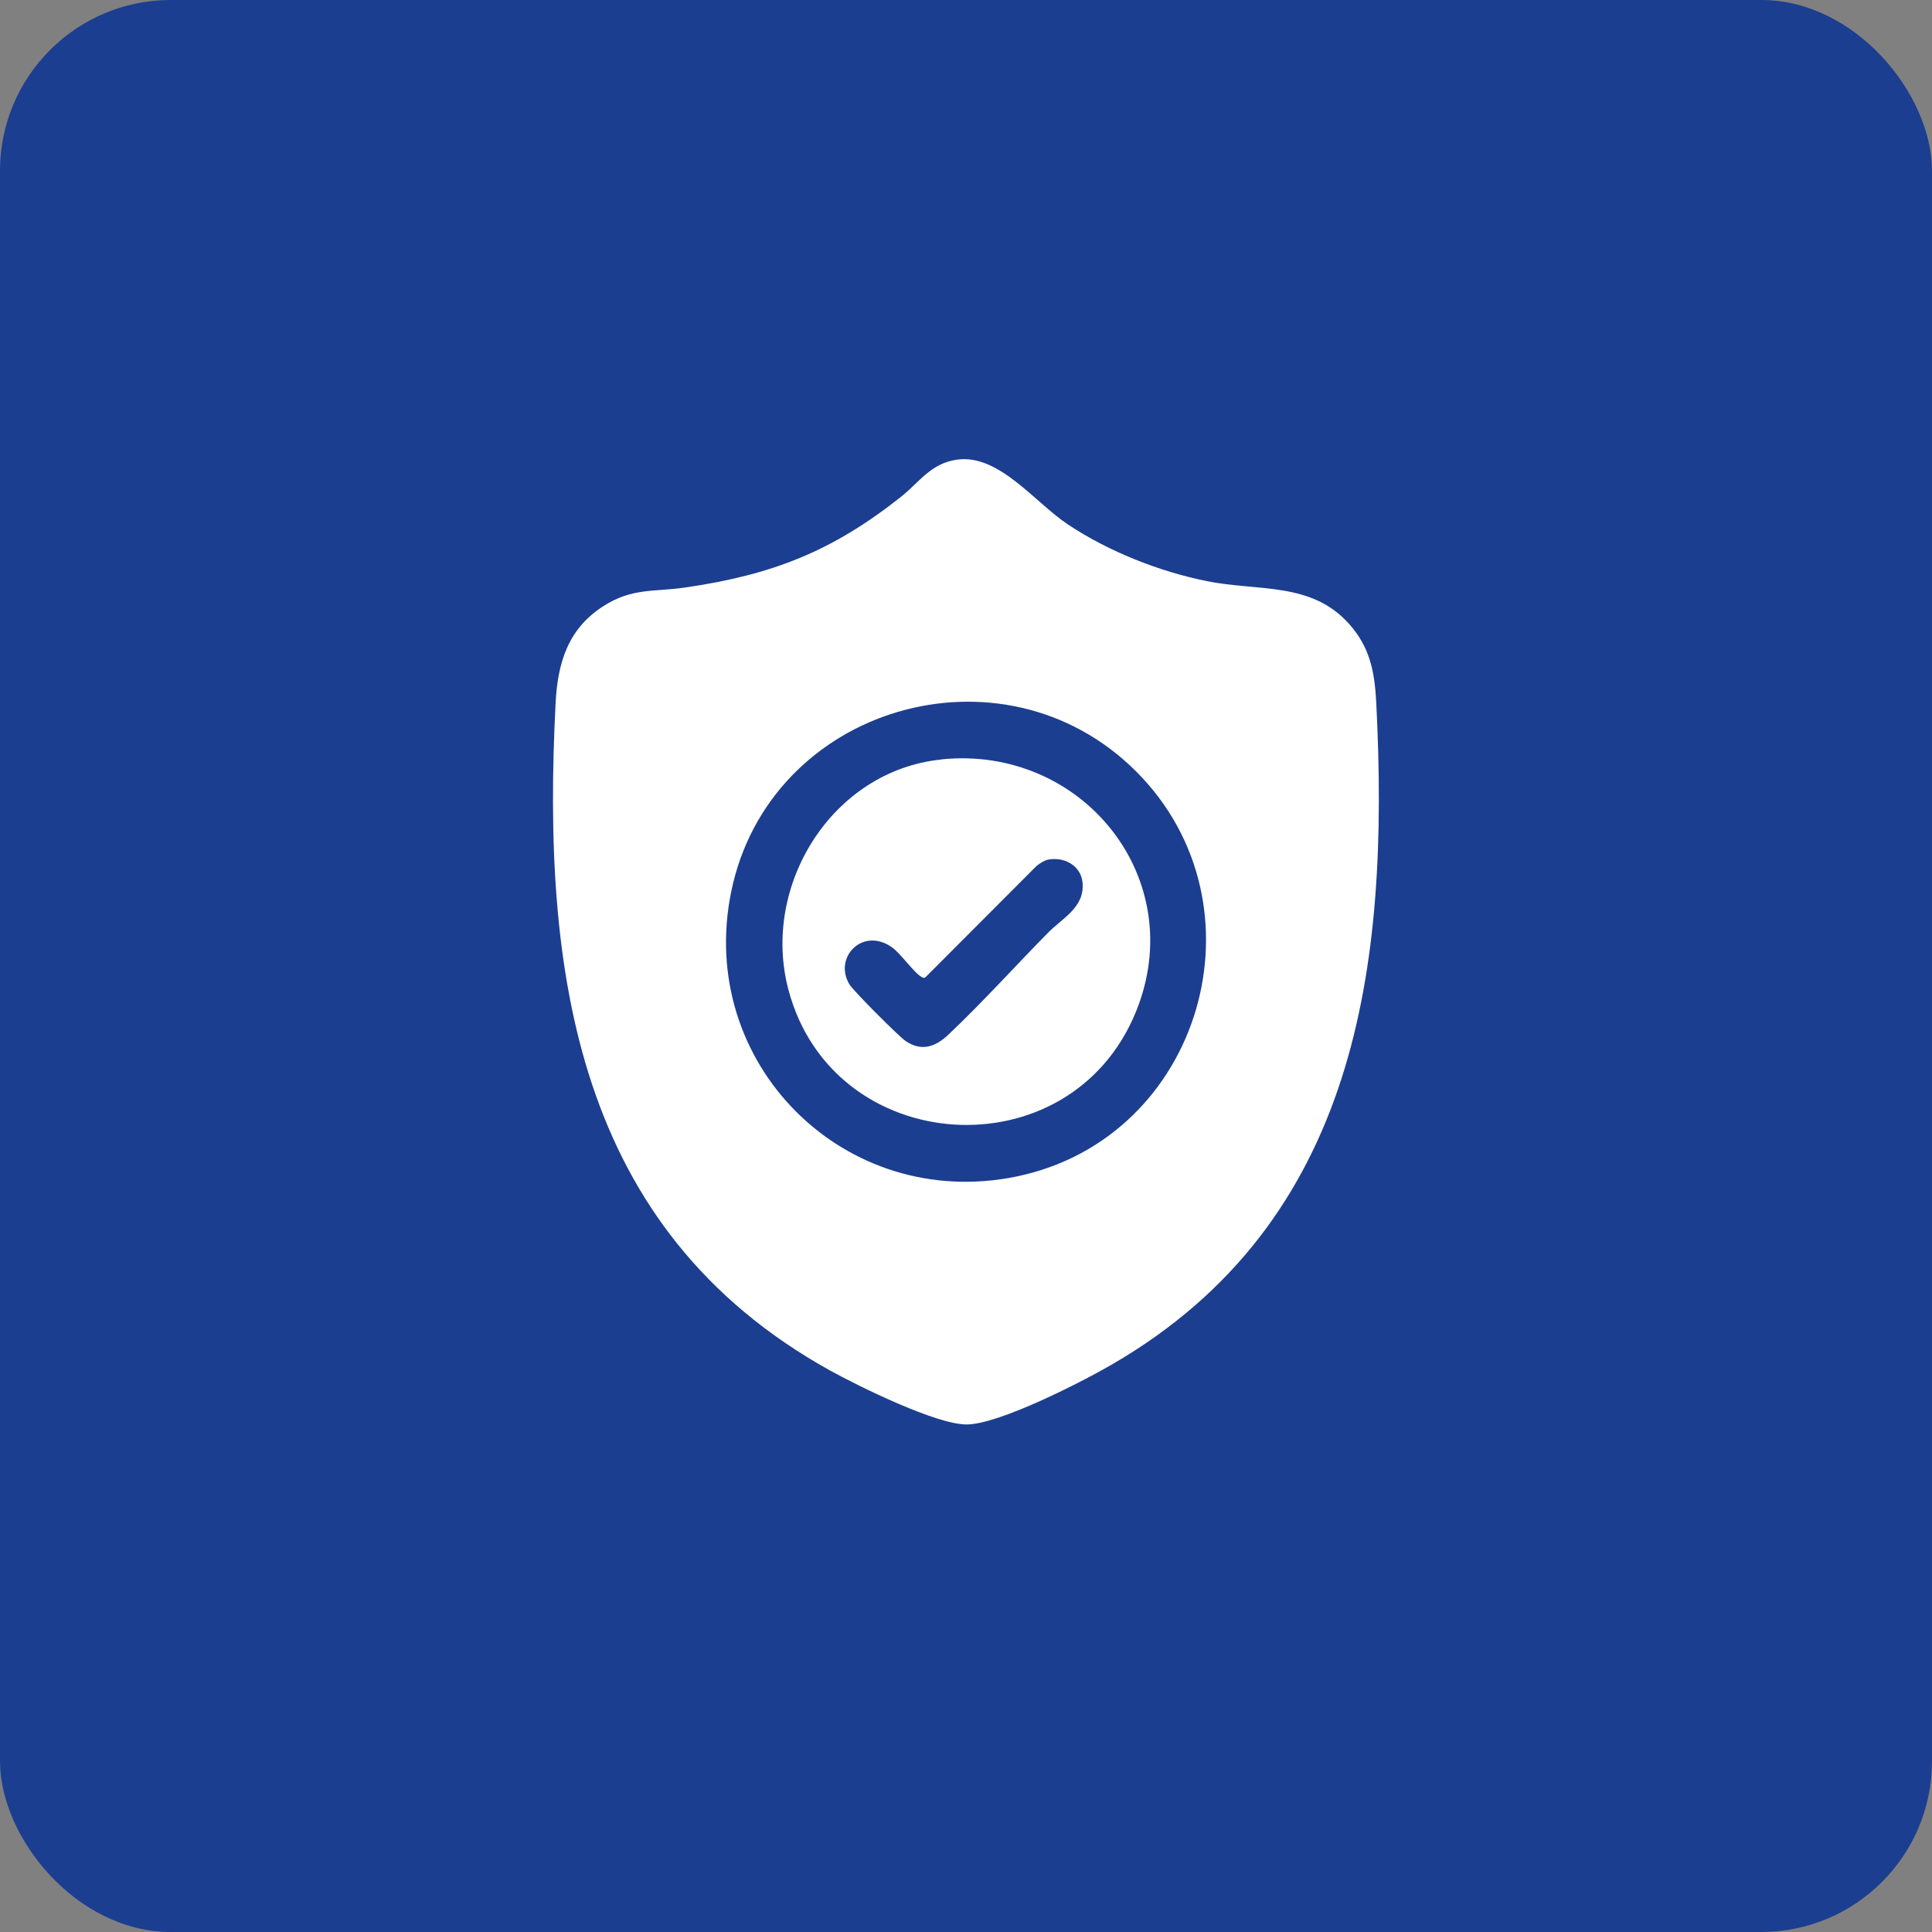
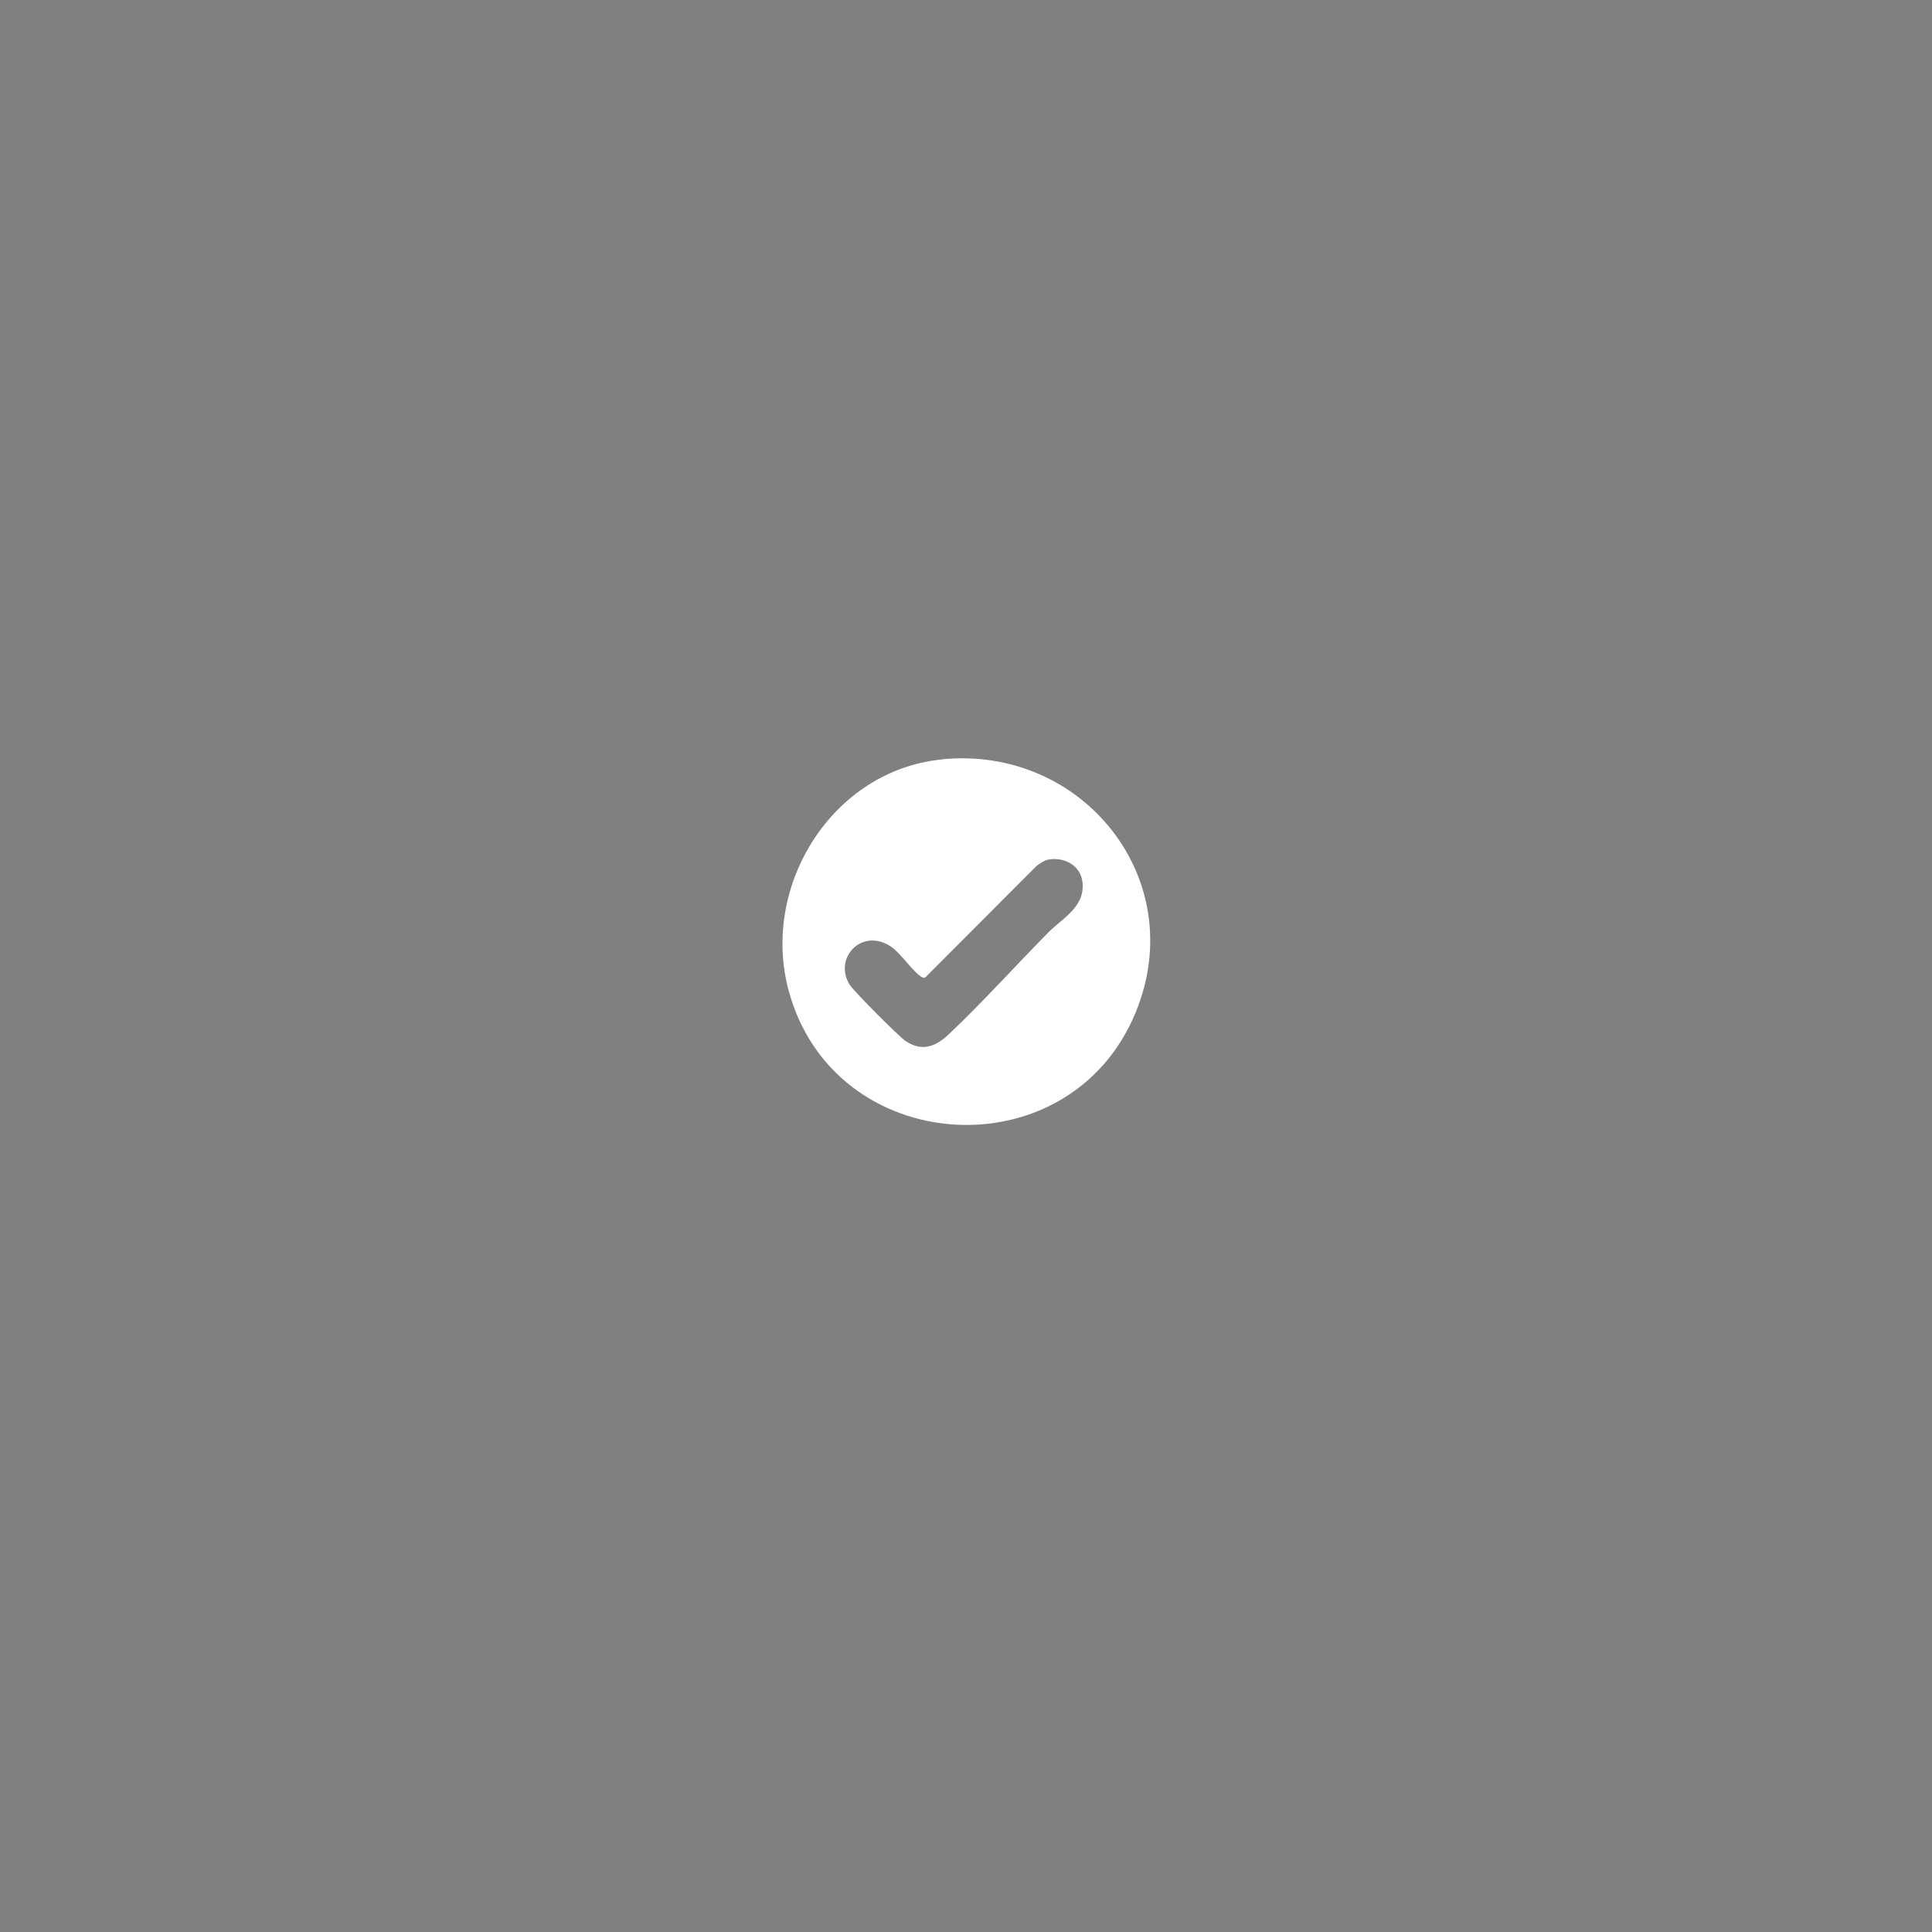
<svg xmlns="http://www.w3.org/2000/svg" id="Capa_2" data-name="Capa 2" viewBox="0 0 160.41 160.41">
  <rect x="0" y="0" width="160.41" height="160.41" fill="#808080" stroke="none" />
  <defs>
    <style>
      .cls-1 {
        fill: #1c3e90;
      }

      .cls-2 {
        fill: #fff;
      }
    </style>
  </defs>
  <g id="Capa_1-2" data-name="Capa 1">
    <g>
-       <rect class="cls-1" width="160.41" height="160.41" rx="14.18" ry="14.18" />
      <g>
-         <path class="cls-2" d="M79.49,38.16c3.47-.46,6.42,3.56,9.2,5.4,3.38,2.24,7.52,3.88,11.51,4.69,4.25.86,8.67.03,11.81,3.55,1.76,1.97,2.13,4.02,2.26,6.59,1.11,21.81-1.52,43.05-21.93,54.89-2.51,1.46-9.36,4.96-12.05,4.99-2.52.03-9-3.17-11.39-4.49-21.12-11.74-23.91-33.06-22.77-55.39.17-3.33,1.01-6.17,3.96-8.06,2.4-1.54,4.18-1.17,6.8-1.55,7.21-1.05,12.18-2.99,17.88-7.5,1.55-1.22,2.51-2.83,4.72-3.12ZM94.34,64.06c-11.1-11.1-30.44-5.43-33.62,9.93-2.96,14.27,9.4,26.65,23.69,23.69,15.36-3.18,21.02-22.52,9.93-33.62Z" />
        <path class="cls-2" d="M78.16,63.05c11.71-1.2,20.68,9.92,16.14,20.99-5.49,13.38-25.14,12.12-28.84-1.87-2.29-8.66,3.64-18.19,12.7-19.11ZM87,71.38c-.33.07-.7.33-.96.54l-9.18,9.2c-.13.11-.2.07-.33,0-.63-.32-1.76-1.99-2.52-2.5-2.42-1.66-4.84.91-3.47,3.13.34.55,4.1,4.32,4.66,4.69,1.36.91,2.51.45,3.58-.57,2.84-2.69,5.5-5.65,8.25-8.44,1.21-1.22,3.06-2.12,2.85-4.17-.15-1.43-1.57-2.15-2.89-1.88Z" />
      </g>
    </g>
  </g>
</svg>